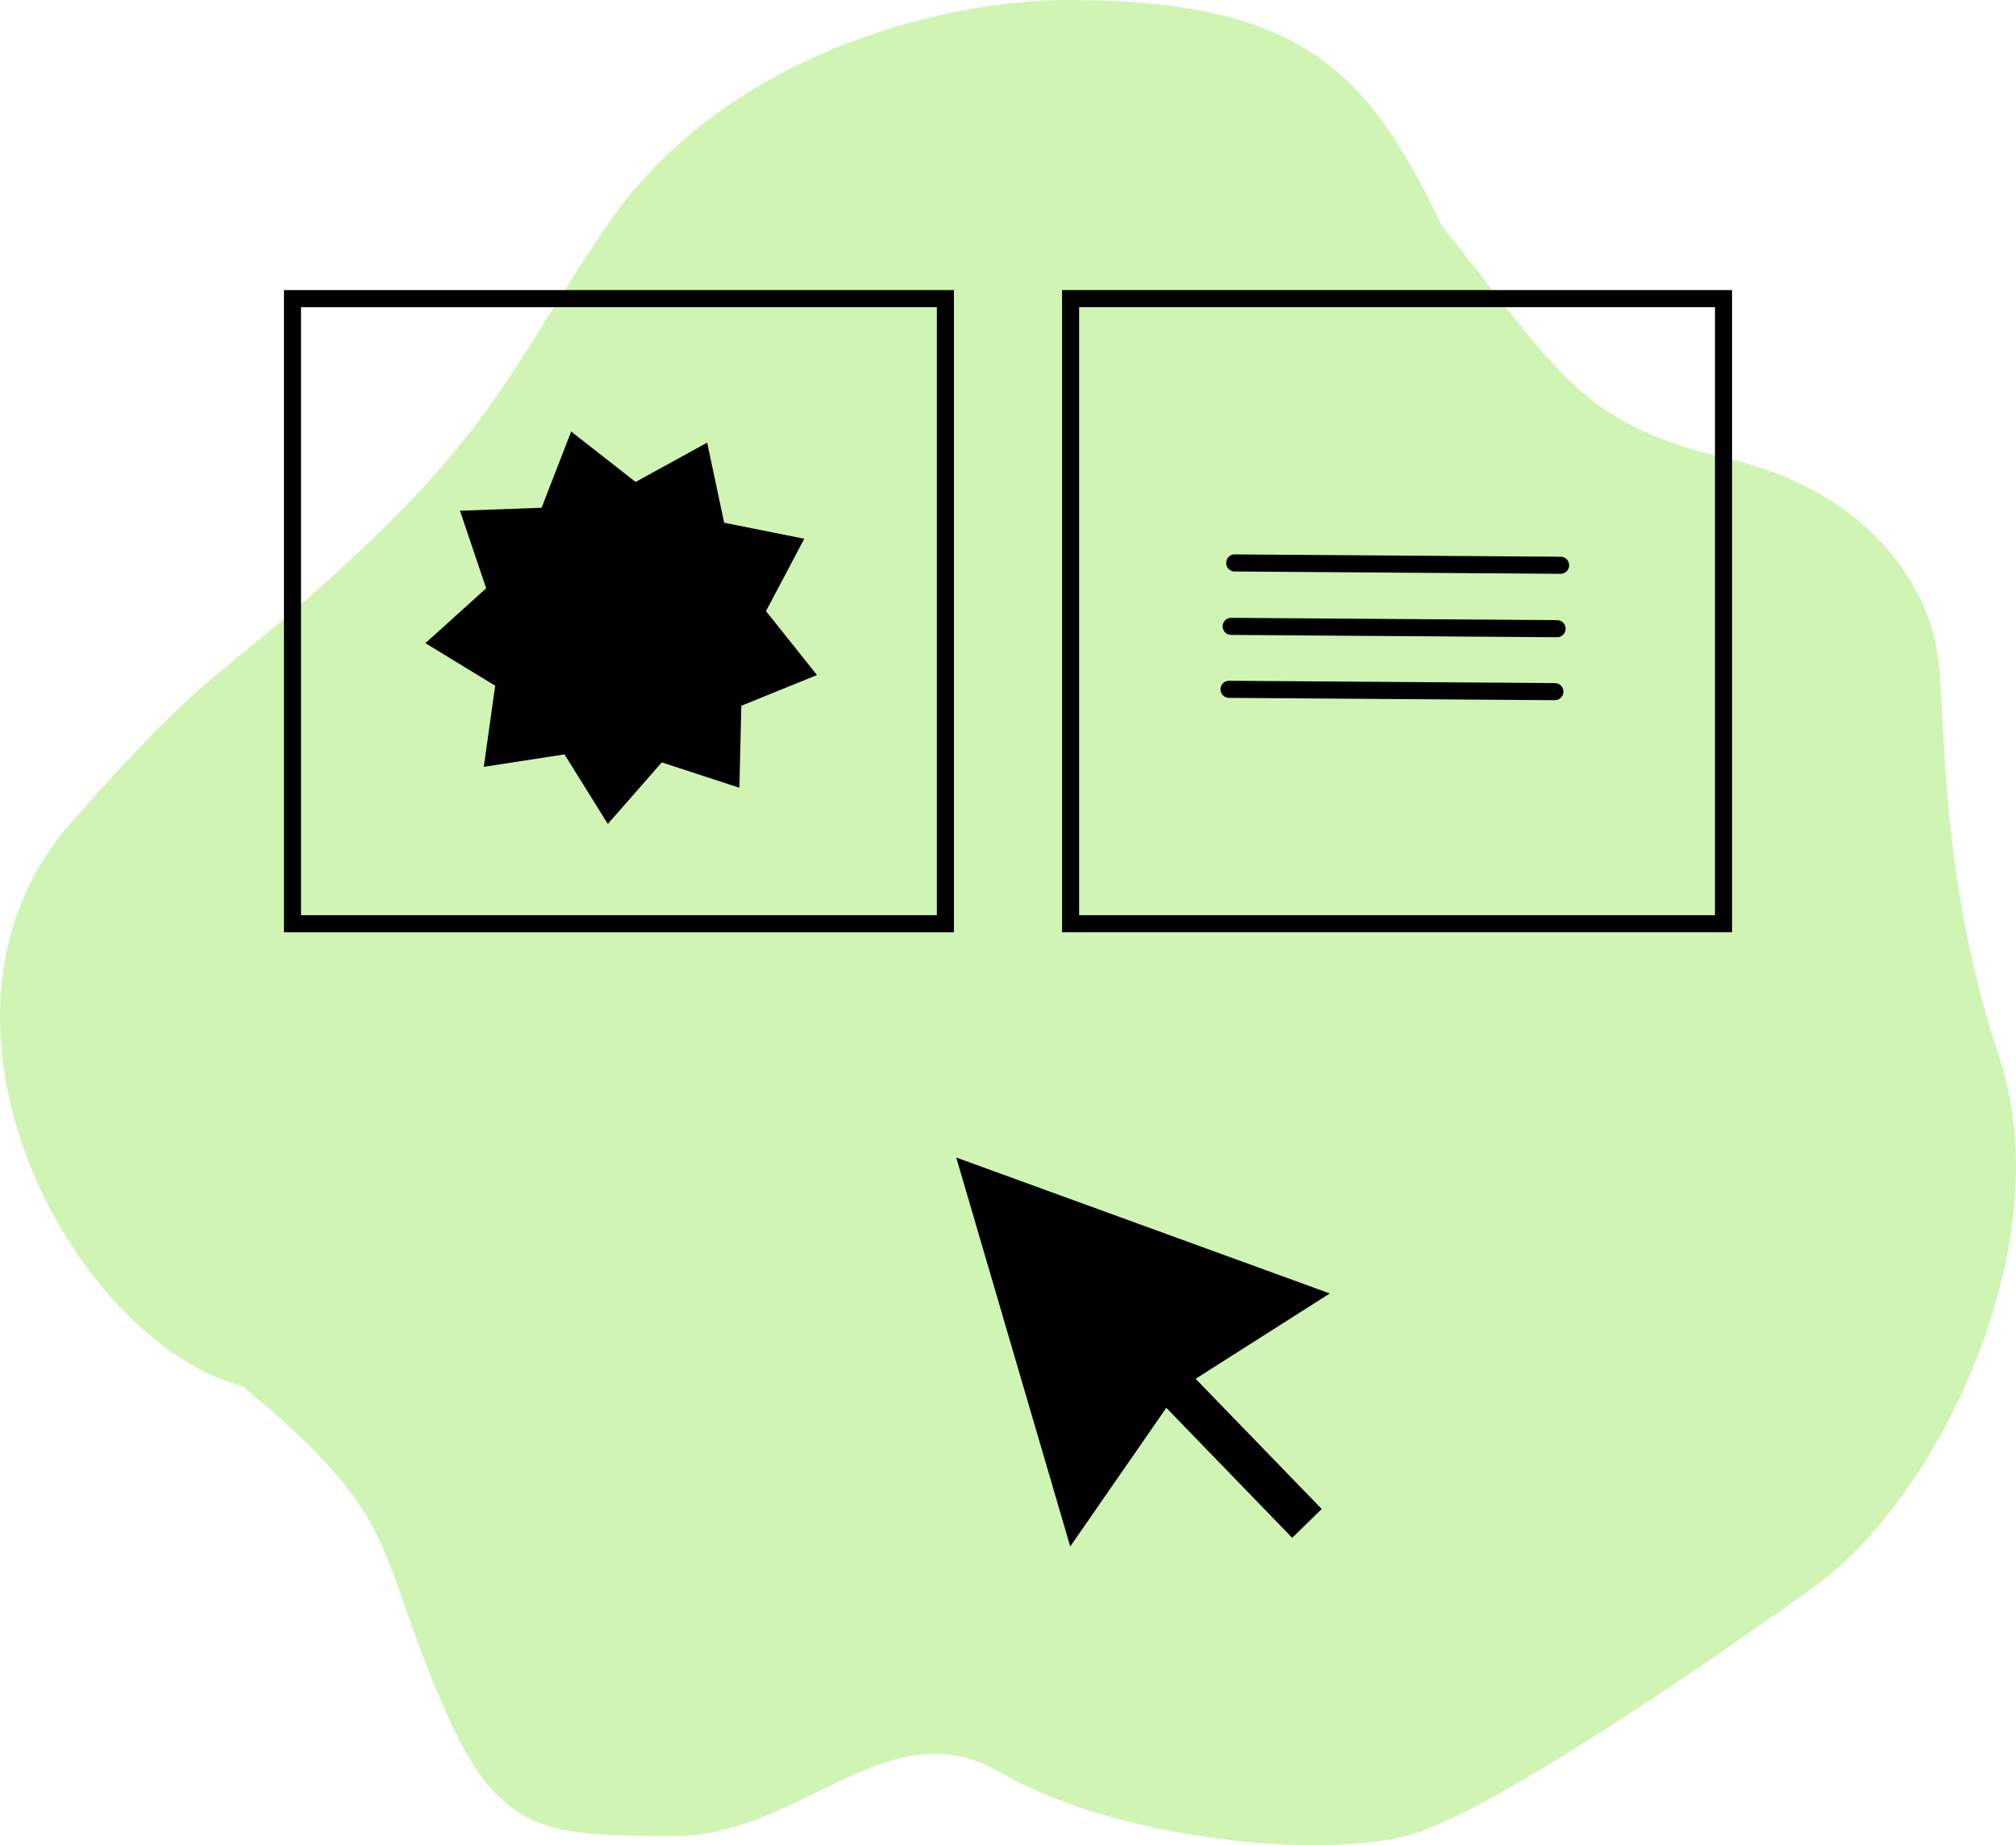
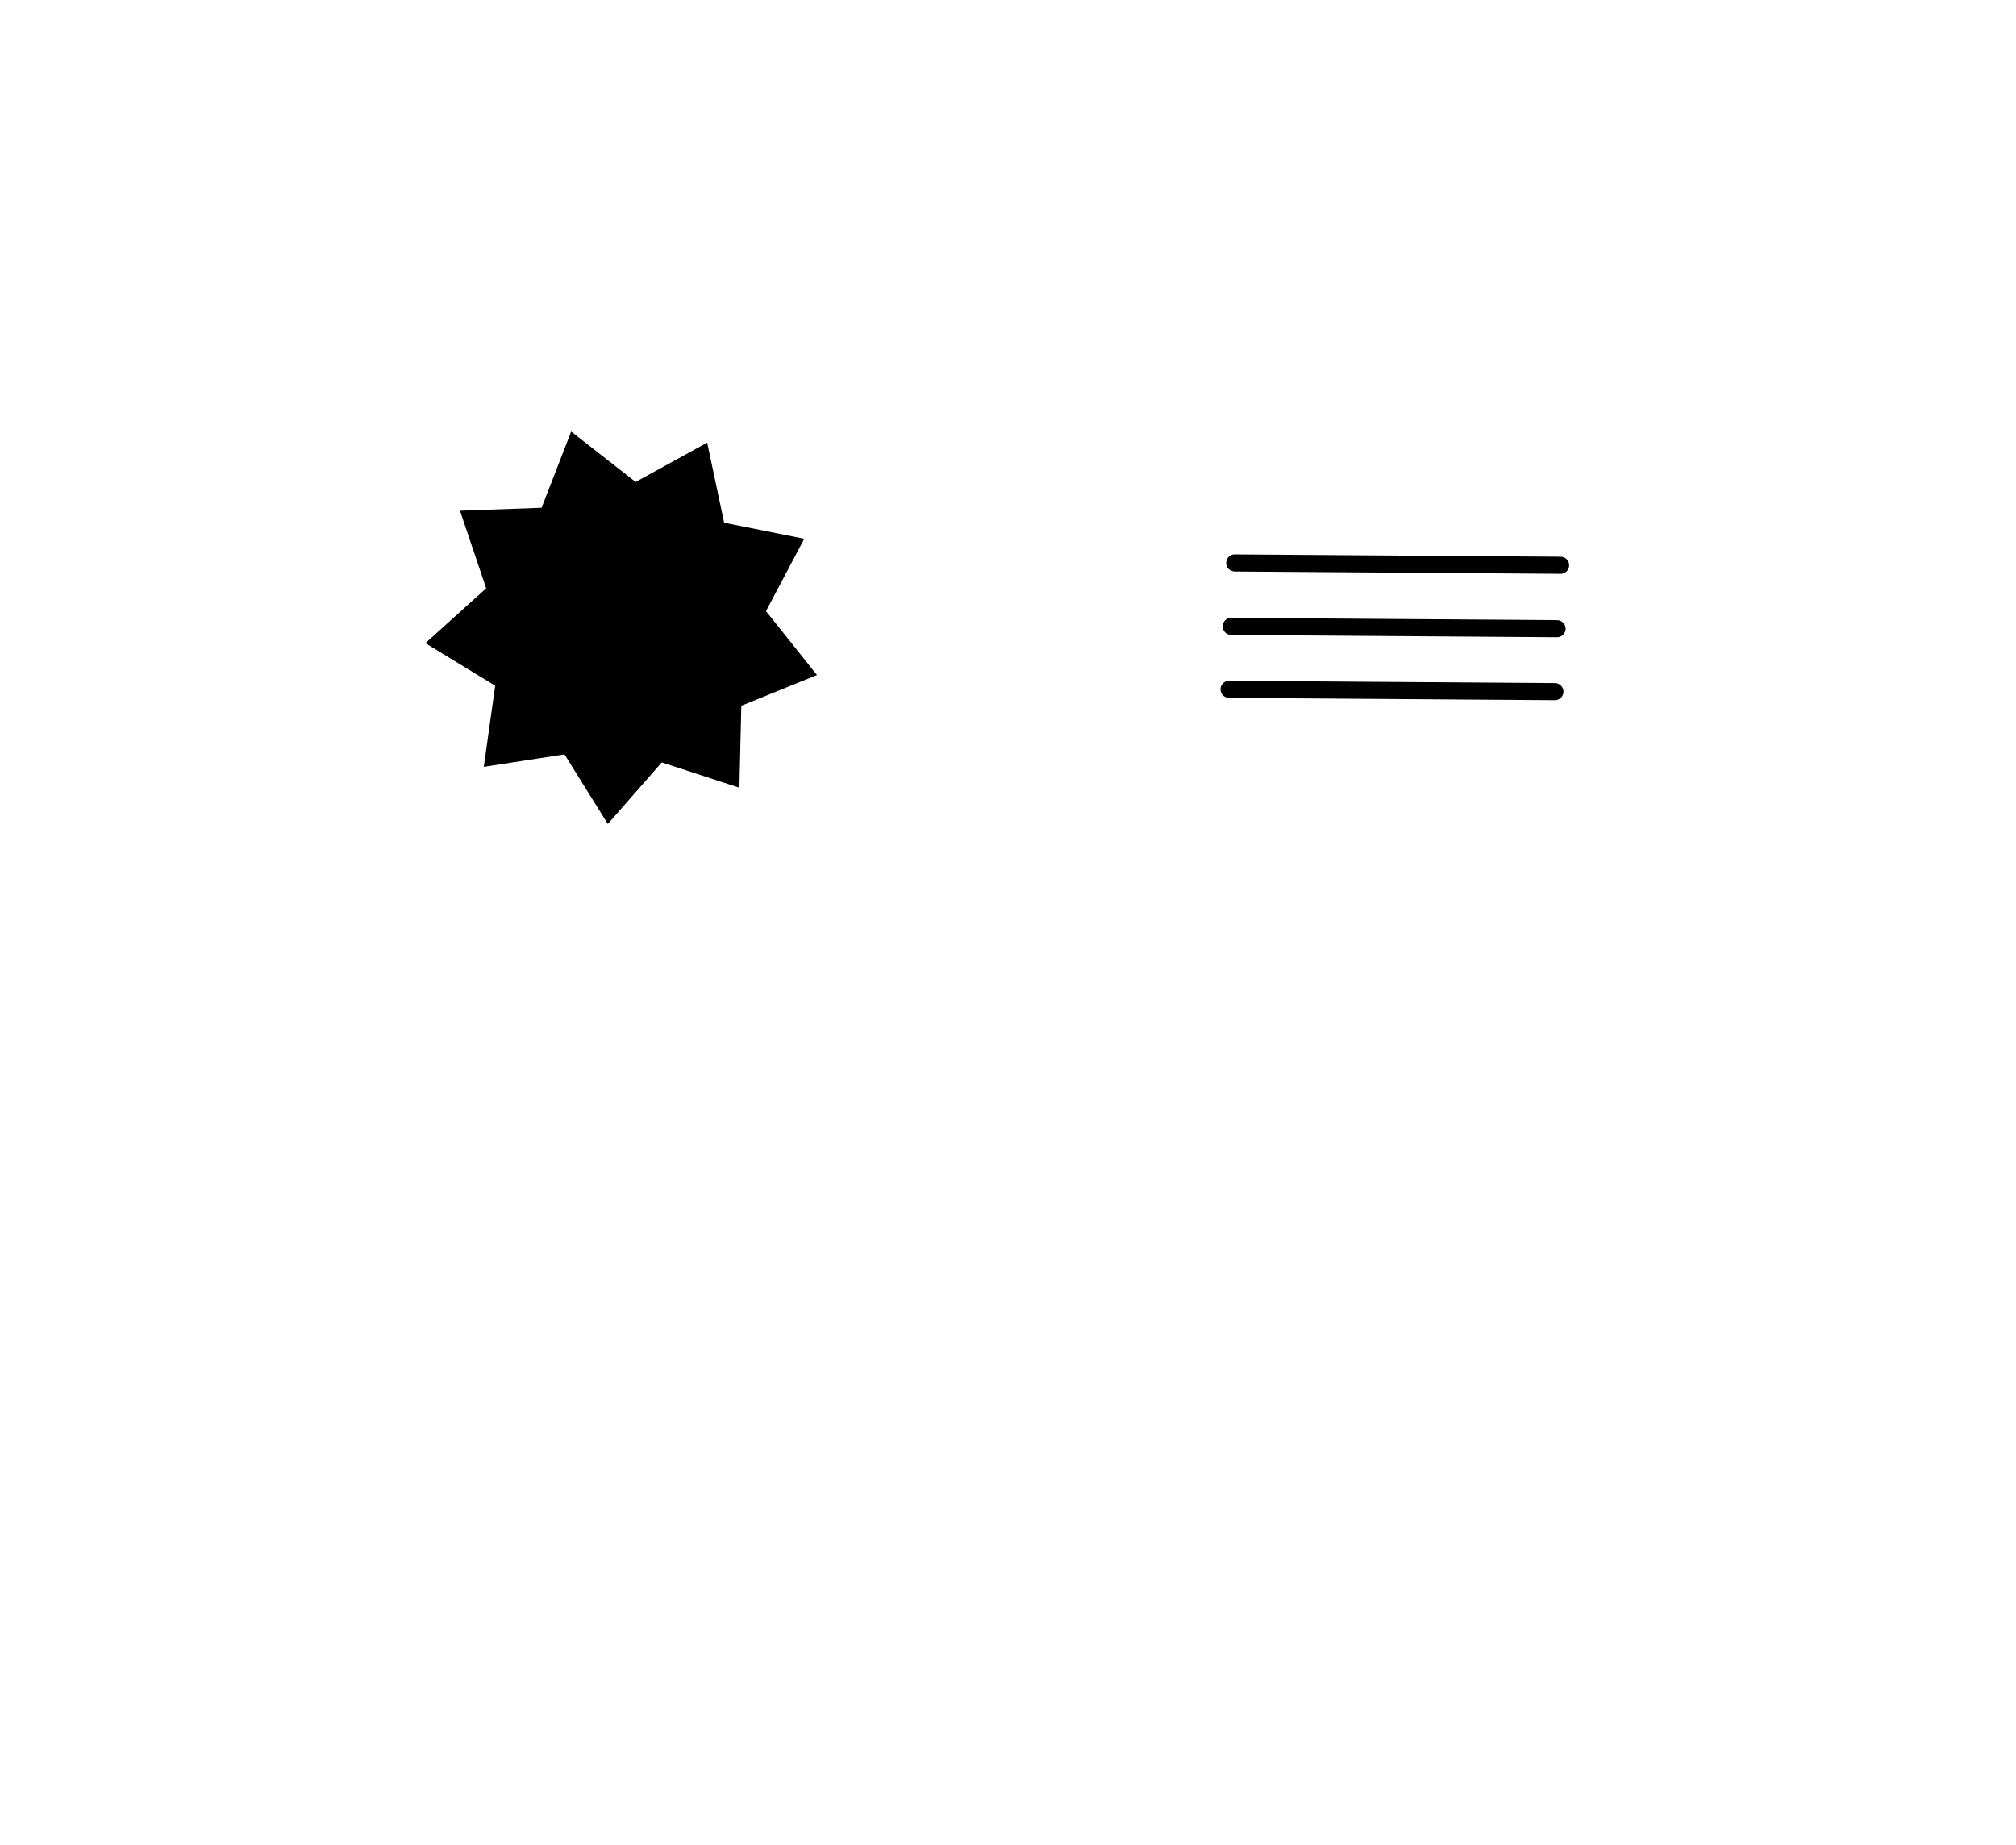
<svg xmlns="http://www.w3.org/2000/svg" id="Layer_1" version="1.1" viewBox="0 0 236 216">
-   <path d="M212.773,185.466s-36.951,26.83-48.377,29.518c-11.425,2.688-34.506,0-47.426-7.559-12.92-7.56-23.359,7.559-38.024,7.507-14.664-.053-20.303-.013-26.618-14.218-8.689-19.546-4.646-22.524-23.941-38.433-20.078-5.312-40.168-43.149-20.041-66.001,17.366-19.716,17.033-16.131,33.342-31.366,16.309-15.235,18.621-22.653,29.289-38.419C84.551,6.463,110.252,0,124.897,0c27.959,0,35.281,8.611,43.935,26.496,13.314,16.585,15.977,23.182,33.284,27.157,17.308,3.975,23.632,15.567,24.699,22.911,1.068,7.344,0,25.444,7.253,47.303,7.254,21.859-7.253,51.336-21.336,61.61-.014.009.041-.011.041-.011Z" fill="#cff4b4" />
  <g>
-     <polygon points="111.942 135.509 125.286 181.042 136.532 164.805 151.271 180.028 154.725 176.653 139.963 161.41 155.672 151.42 111.942 135.509" />
    <polygon points="94.151 63.069 84.772 61.194 82.783 51.819 74.406 56.42 66.862 50.517 63.401 59.441 53.849 59.788 56.912 68.868 49.8 75.292 57.967 80.275 56.635 89.772 66.083 88.313 71.153 96.456 77.47 89.251 86.555 92.22 86.78 82.619 95.639 79.025 89.67 71.542 94.151 63.069" />
    <path d="M144.533,66.903l38.152.271h.007c.549,0,.996-.443,1-.993.004-.553-.44-1.003-.993-1.007l-38.152-.271c-.553-.032-1.003.441-1.007.993-.004.552.44,1.003.993,1.007Z" />
    <path d="M144.119,74.328l38.152.271h.007c.549,0,.996-.443,1-.993.004-.553-.44-1.003-.993-1.007l-38.152-.271c-.552-.021-1.003.441-1.007.993-.004.553.44,1.003.993,1.007Z" />
    <path d="M143.867,81.697l38.152.271h.007c.549,0,.996-.443,1-.993.004-.552-.44-1.003-.993-1.007l-38.152-.271h-.007c-.549,0-.996.443-1,.993-.004.553.44,1.003.993,1.007Z" />
-     <path d="M33.24,109.138h78.431V33.958H33.24v75.18ZM35.24,35.958h74.431v71.181H35.24V35.958Z" />
-     <path d="M124.327,33.958v75.18h78.433V33.958h-78.433ZM200.76,107.138h-74.433V35.958h74.433v71.181Z" />
  </g>
</svg>